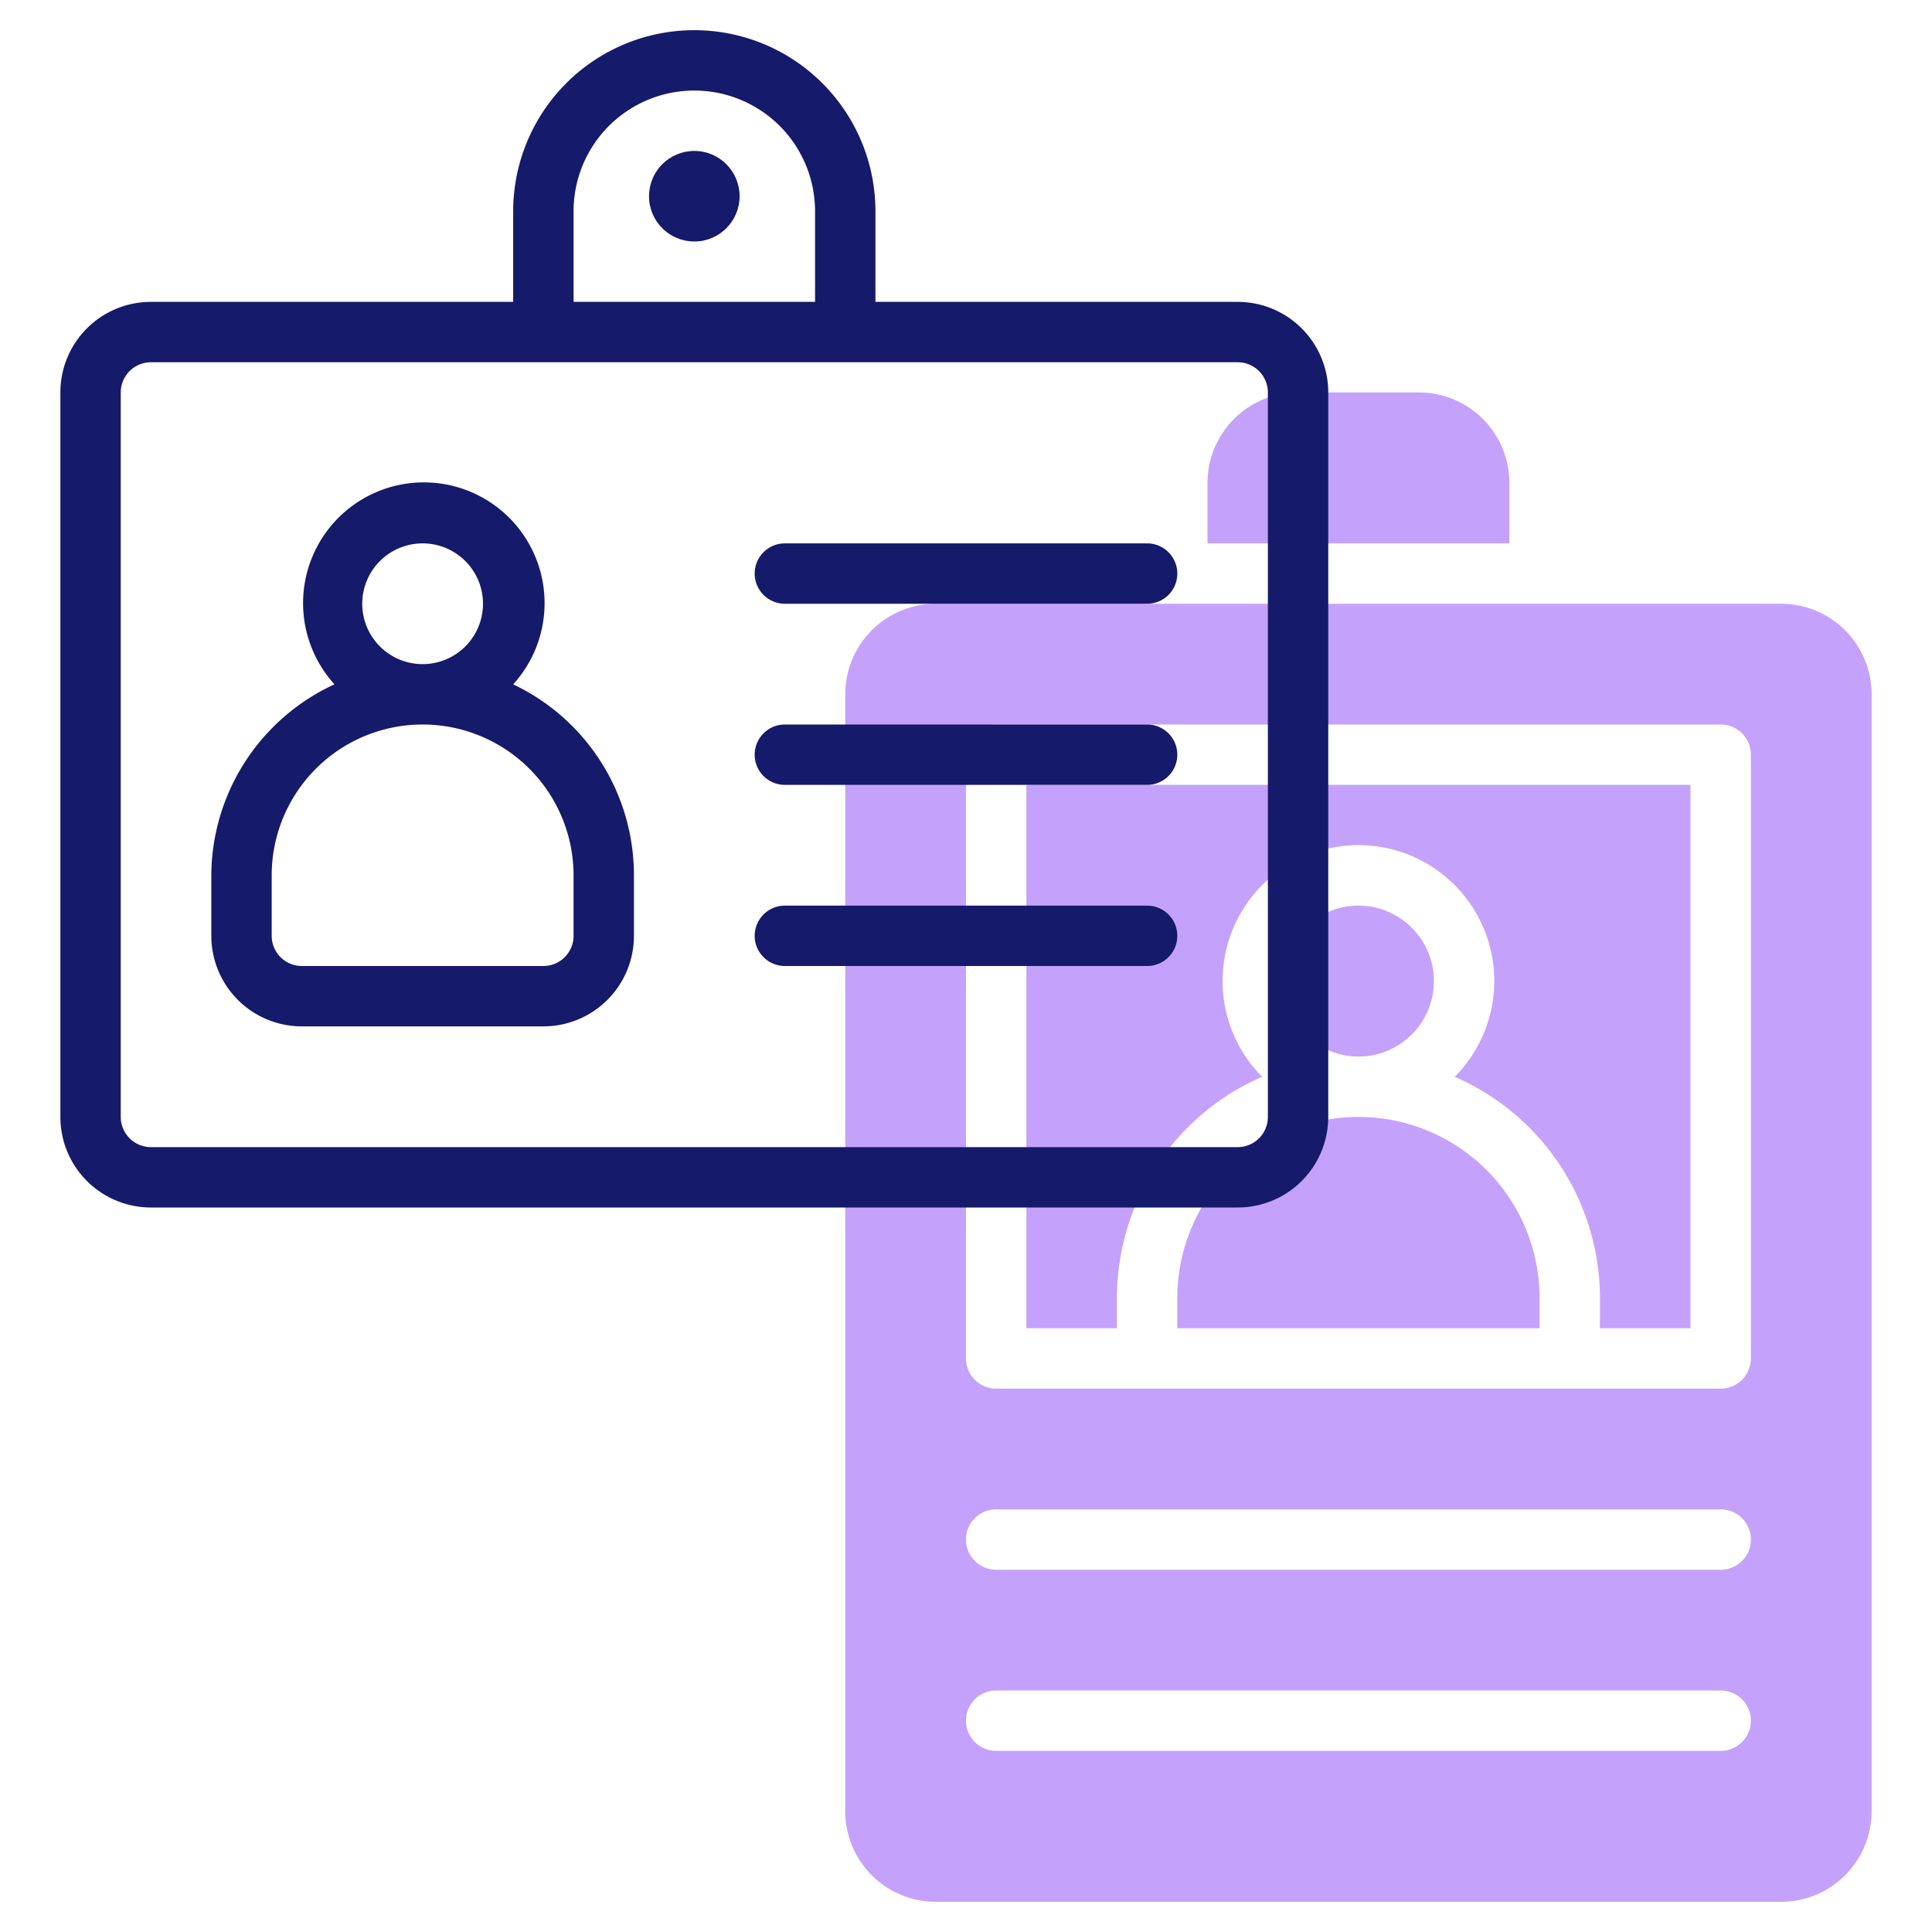
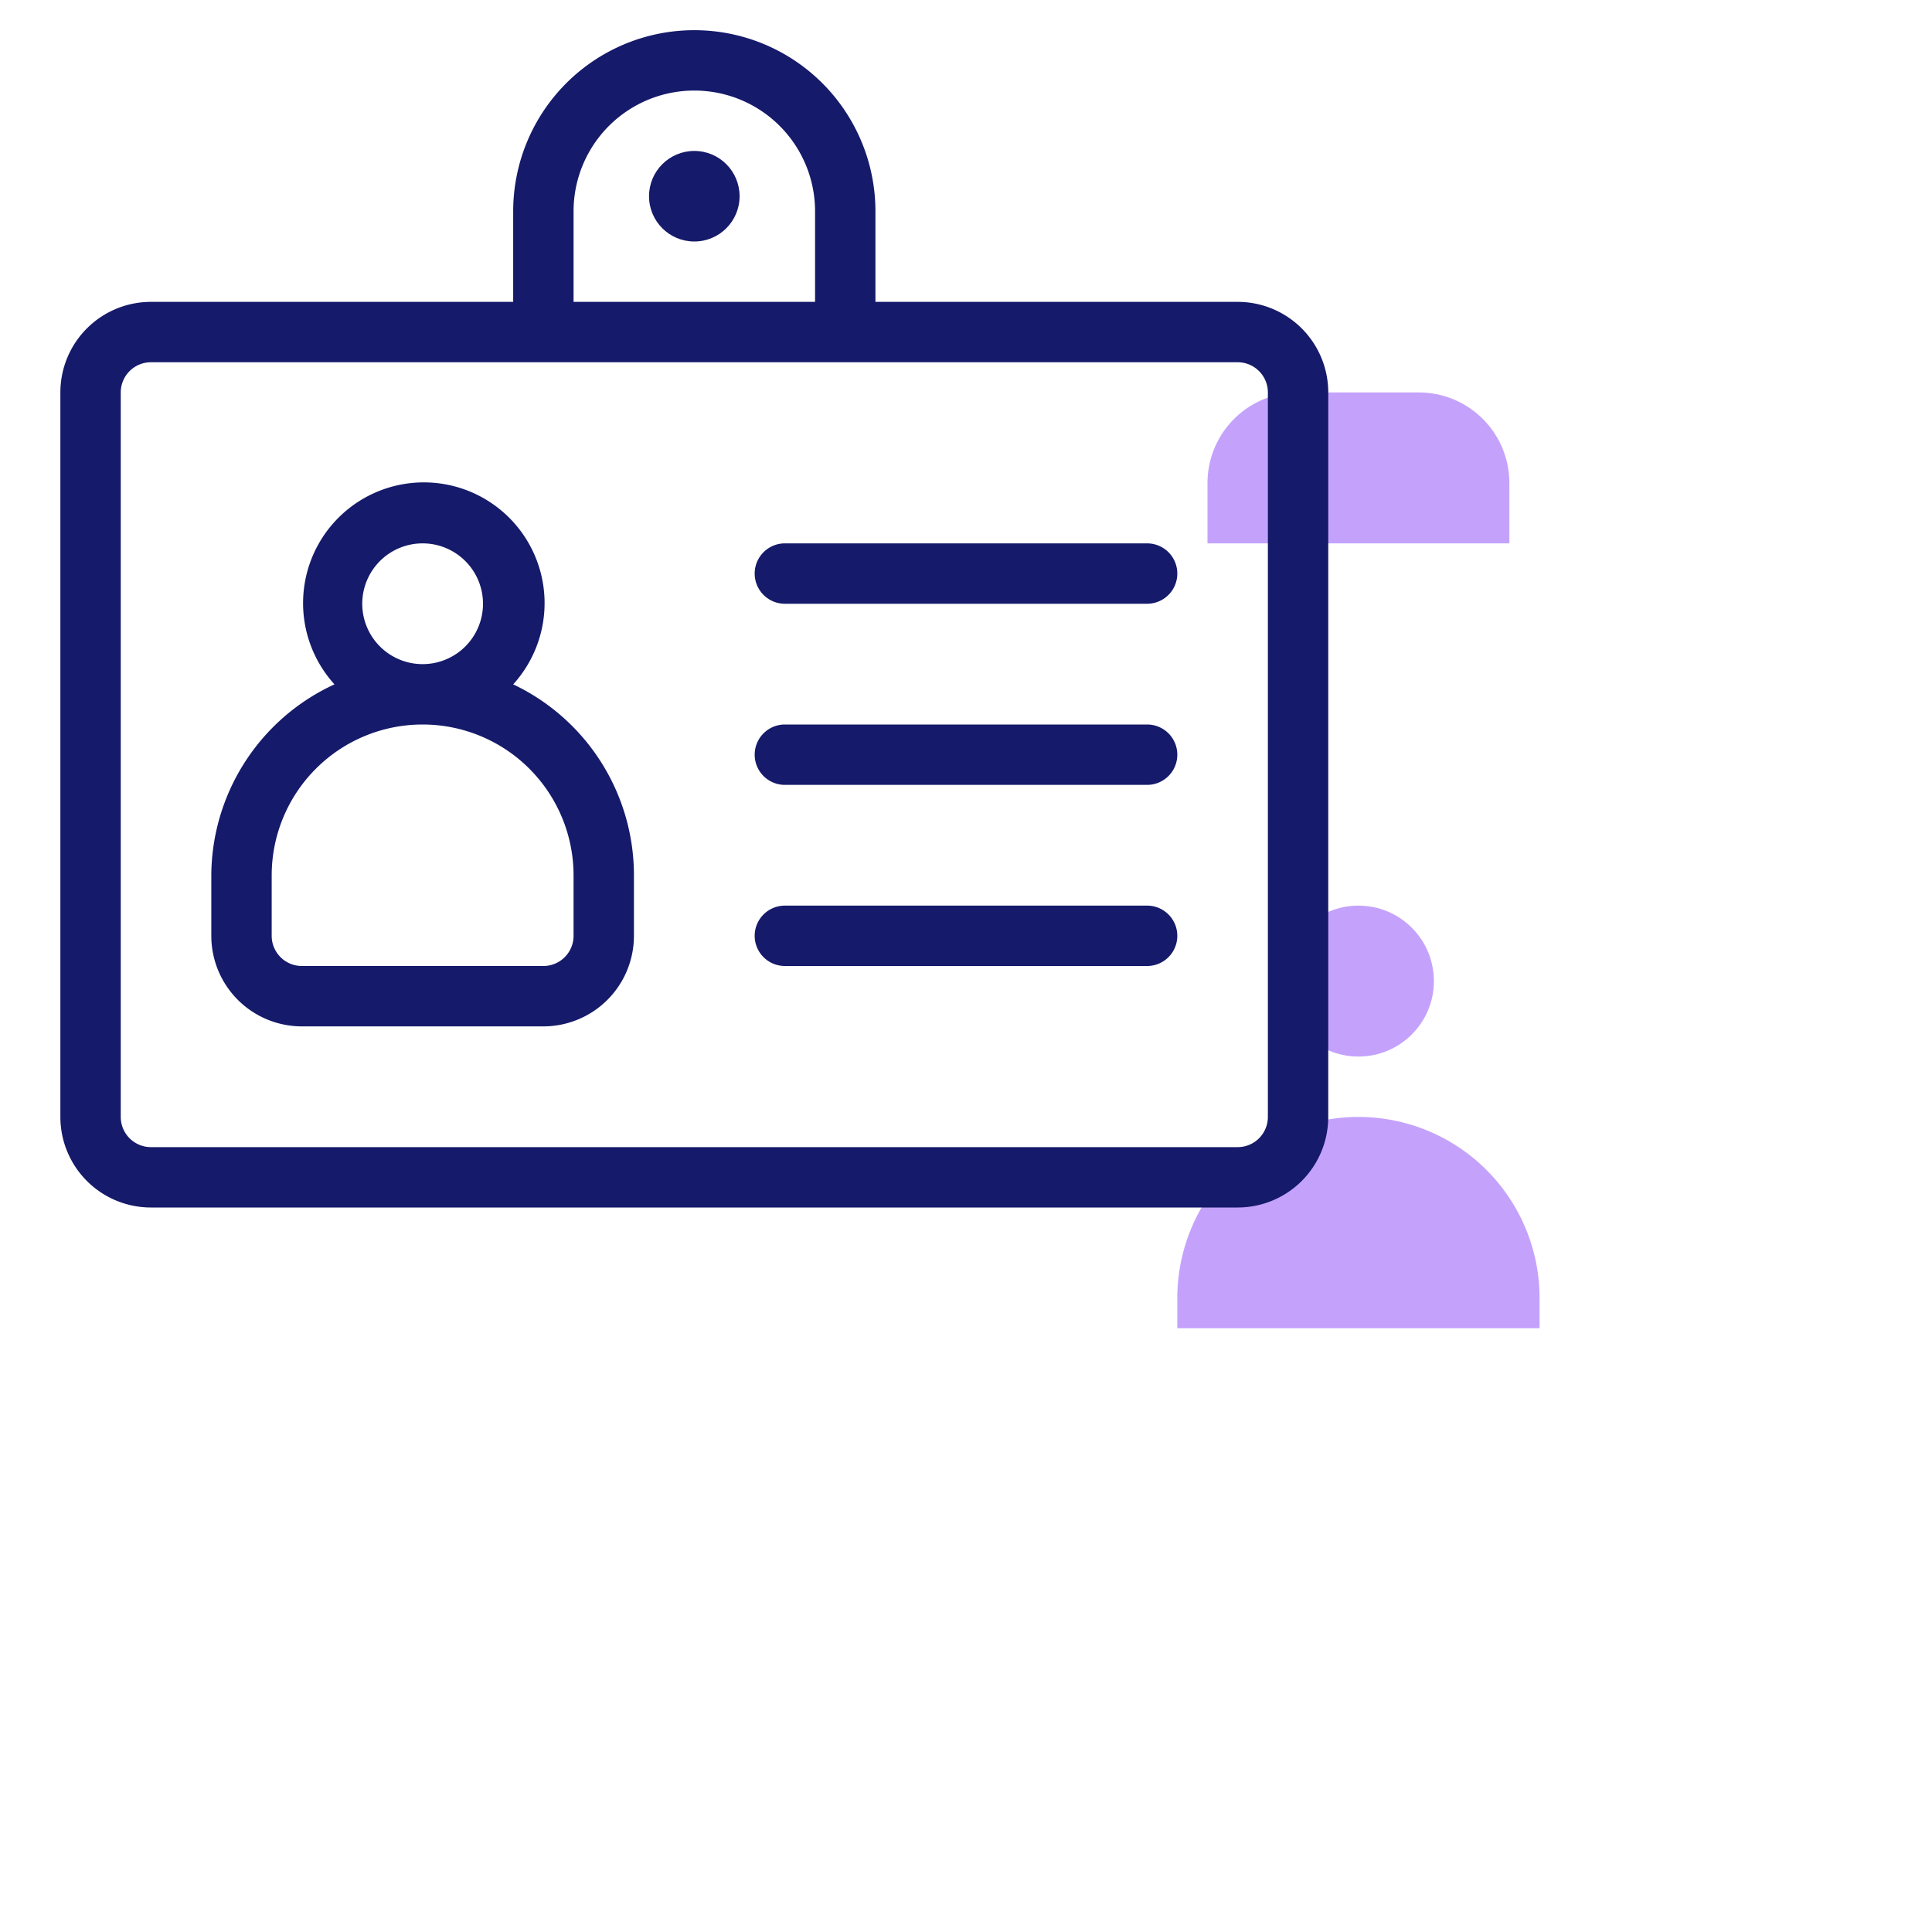
<svg xmlns="http://www.w3.org/2000/svg" id="line" viewBox="0 0 64 64">
  <defs>
    <style>.cls-1{fill:#c4a2fc;}.cls-2{fill:#151a6a;}</style>
  </defs>
  <path class="cls-1" d="M50,16a3,3,0,0,0-3-3H43a3,3,0,0,0-3,3v2H50Z" />
-   <path class="cls-1" d="M34,44h3V43a8,8,0,0,1,4.81-7.33,4.5,4.5,0,1,1,6.38,0A8,8,0,0,1,53,43v1h3V26H34Z" />
  <circle class="cls-1" cx="45" cy="32.5" r="2.5" />
-   <path class="cls-1" d="M59,20H31a3,3,0,0,0-3,3V60a3,3,0,0,0,3,3H59a3,3,0,0,0,3-3V23A3,3,0,0,0,59,20ZM57,58H33a1,1,0,0,1,0-2H57a1,1,0,0,1,0,2Zm0-6H33a1,1,0,0,1,0-2H57a1,1,0,0,1,0,2Zm1-7a1,1,0,0,1-1,1H33a1,1,0,0,1-1-1V25a1,1,0,0,1,1-1H57a1,1,0,0,1,1,1Z" />
-   <path class="cls-1" d="M45,37a6,6,0,0,0-6,6v1H51V43A6,6,0,0,0,45,37Z" />
+   <path class="cls-1" d="M45,37a6,6,0,0,0-6,6v1H51V43A6,6,0,0,0,45,37" />
  <path class="cls-2" d="M41,10H29V7A6,6,0,0,0,17,7v3H5a3,3,0,0,0-3,3V37a3,3,0,0,0,3,3H41a3,3,0,0,0,3-3V13A3,3,0,0,0,41,10ZM19,7a4,4,0,0,1,8,0v3H19ZM42,37a1,1,0,0,1-1,1H5a1,1,0,0,1-1-1V13a1,1,0,0,1,1-1H41a1,1,0,0,1,1,1Z" />
  <path class="cls-2" d="M17,22.67a4,4,0,1,0-5.92,0A7,7,0,0,0,7,29v2a3,3,0,0,0,3,3h8a3,3,0,0,0,3-3V29A7,7,0,0,0,17,22.67ZM12,20a2,2,0,1,1,2,2A2,2,0,0,1,12,20Zm7,11a1,1,0,0,1-1,1H10a1,1,0,0,1-1-1V29a5,5,0,0,1,10,0Z" />
  <path class="cls-2" d="M38,18H26a1,1,0,0,0,0,2H38a1,1,0,0,0,0-2Z" />
  <path class="cls-2" d="M38,30H26a1,1,0,0,0,0,2H38a1,1,0,0,0,0-2Z" />
  <path class="cls-2" d="M38,24H26a1,1,0,0,0,0,2H38a1,1,0,0,0,0-2Z" />
  <circle class="cls-2" cx="23" cy="6.5" r="1.5" />
</svg>